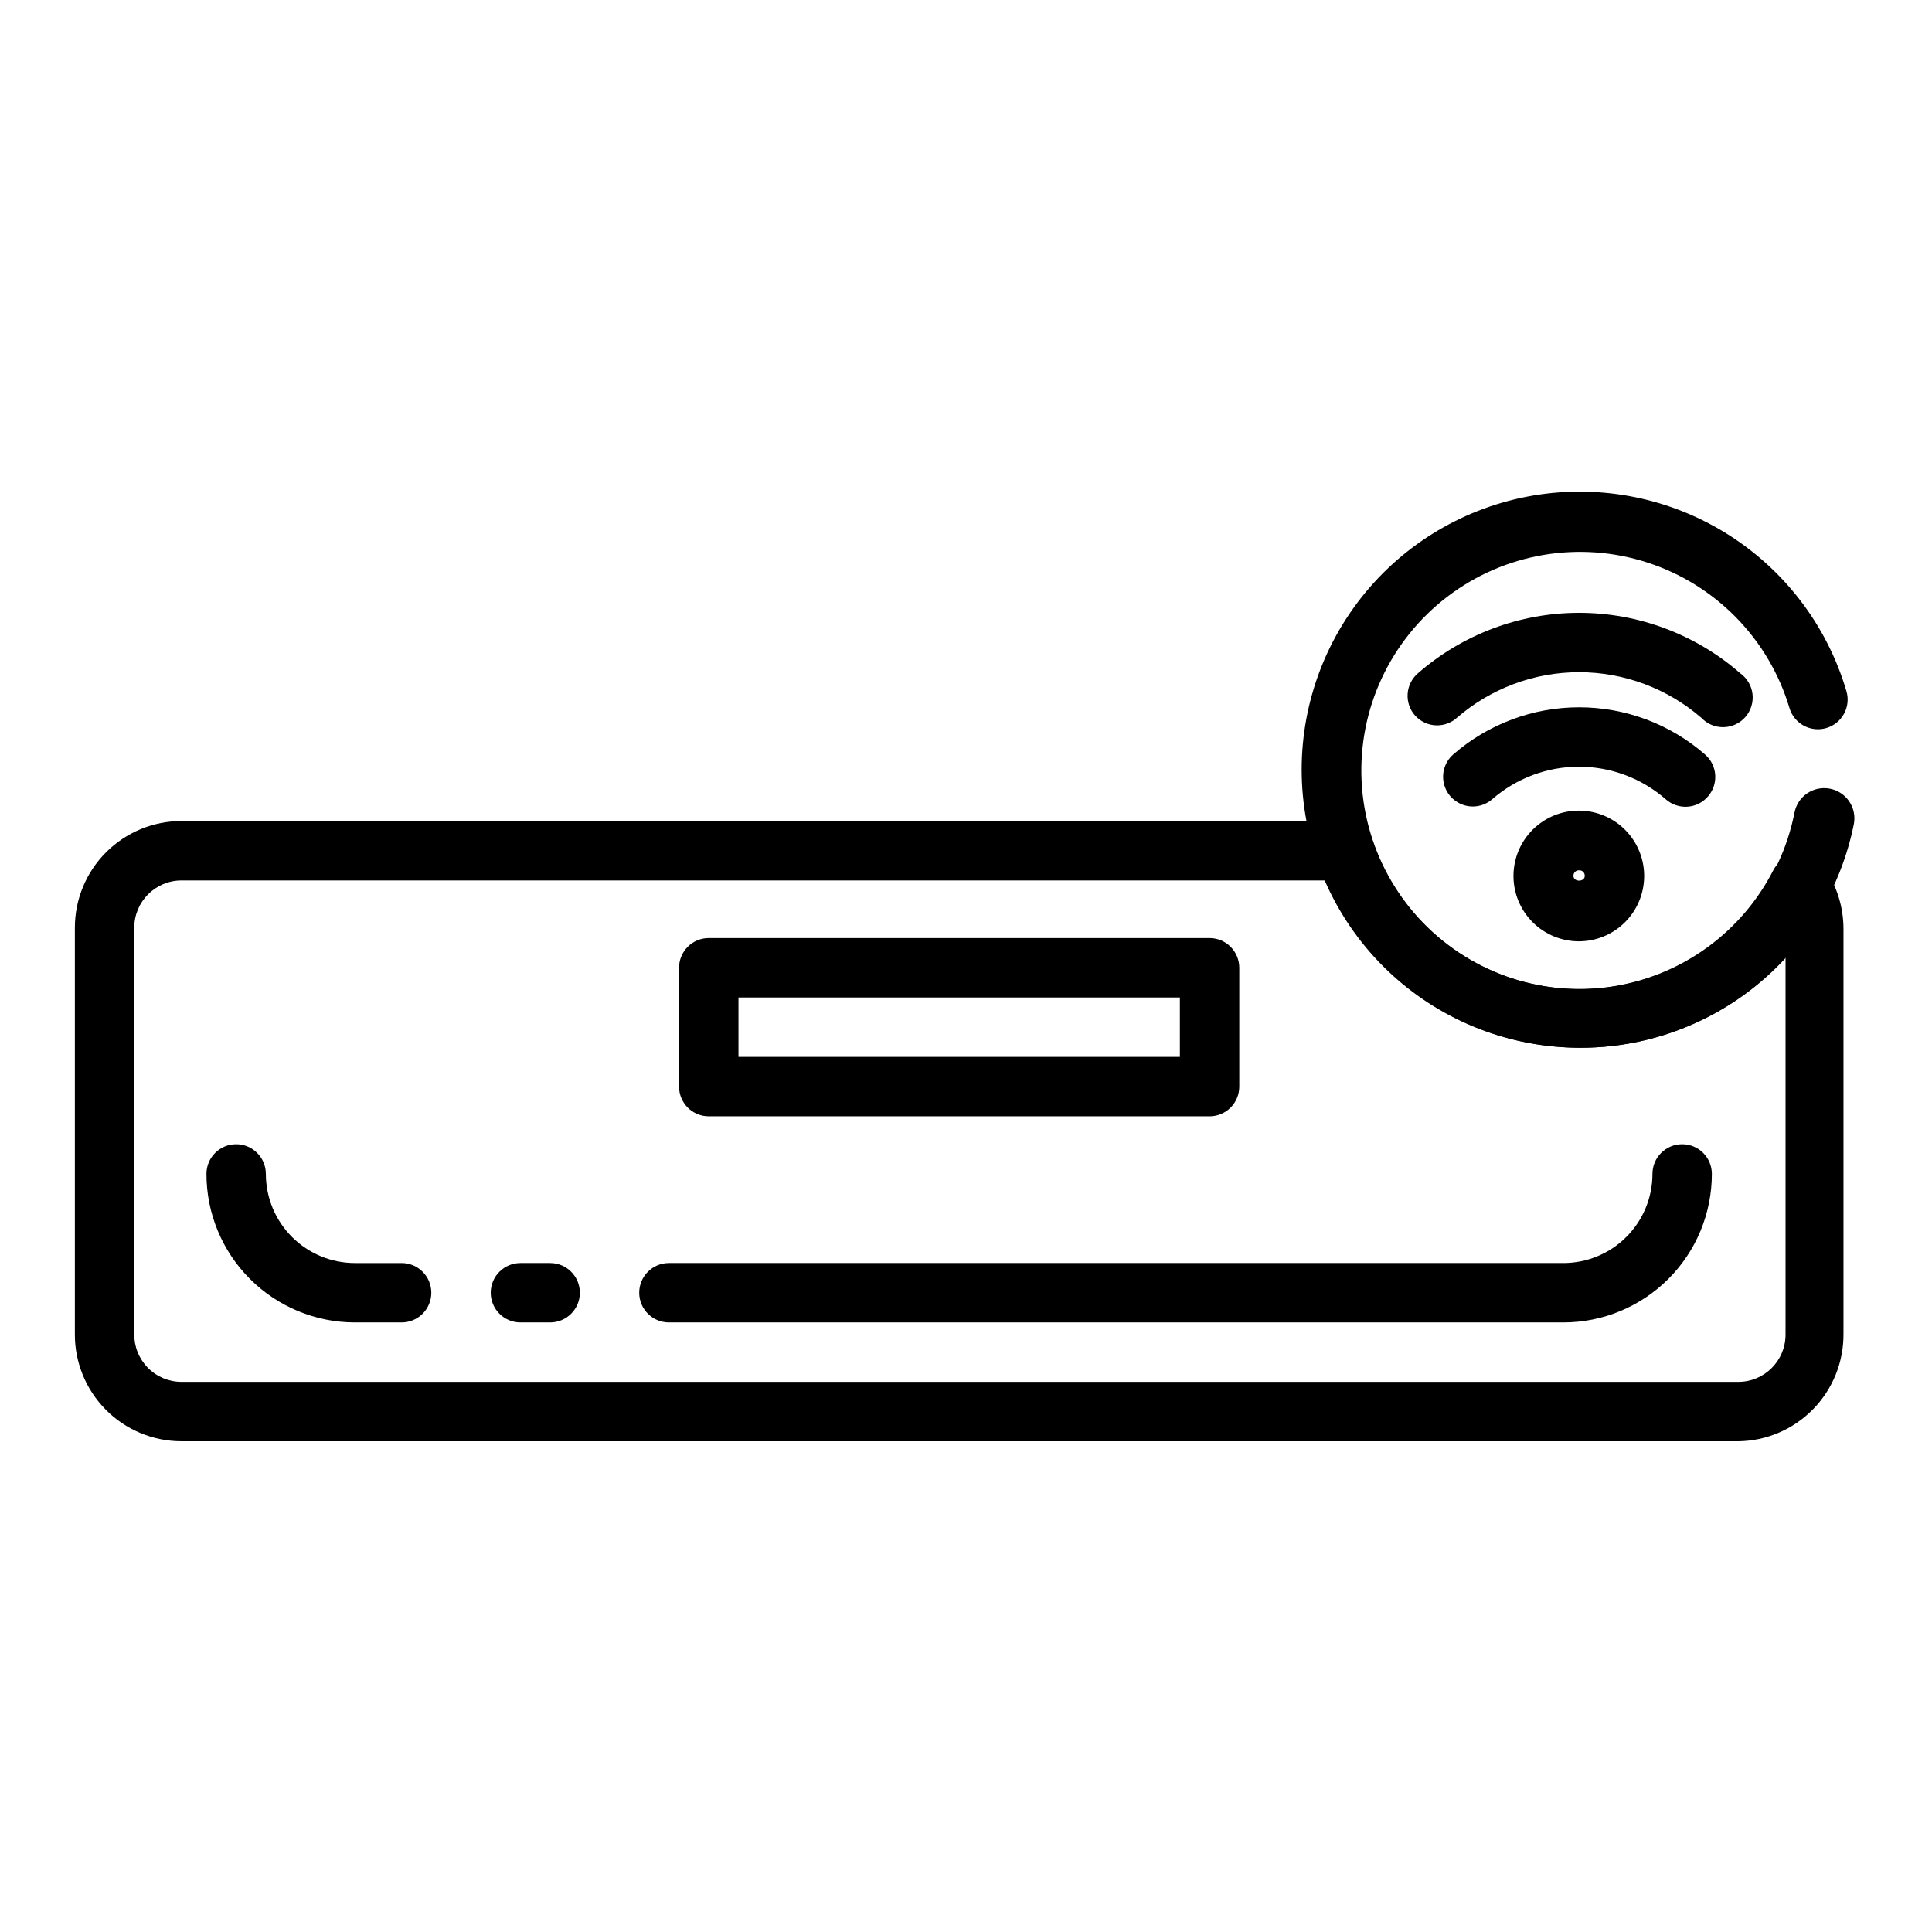
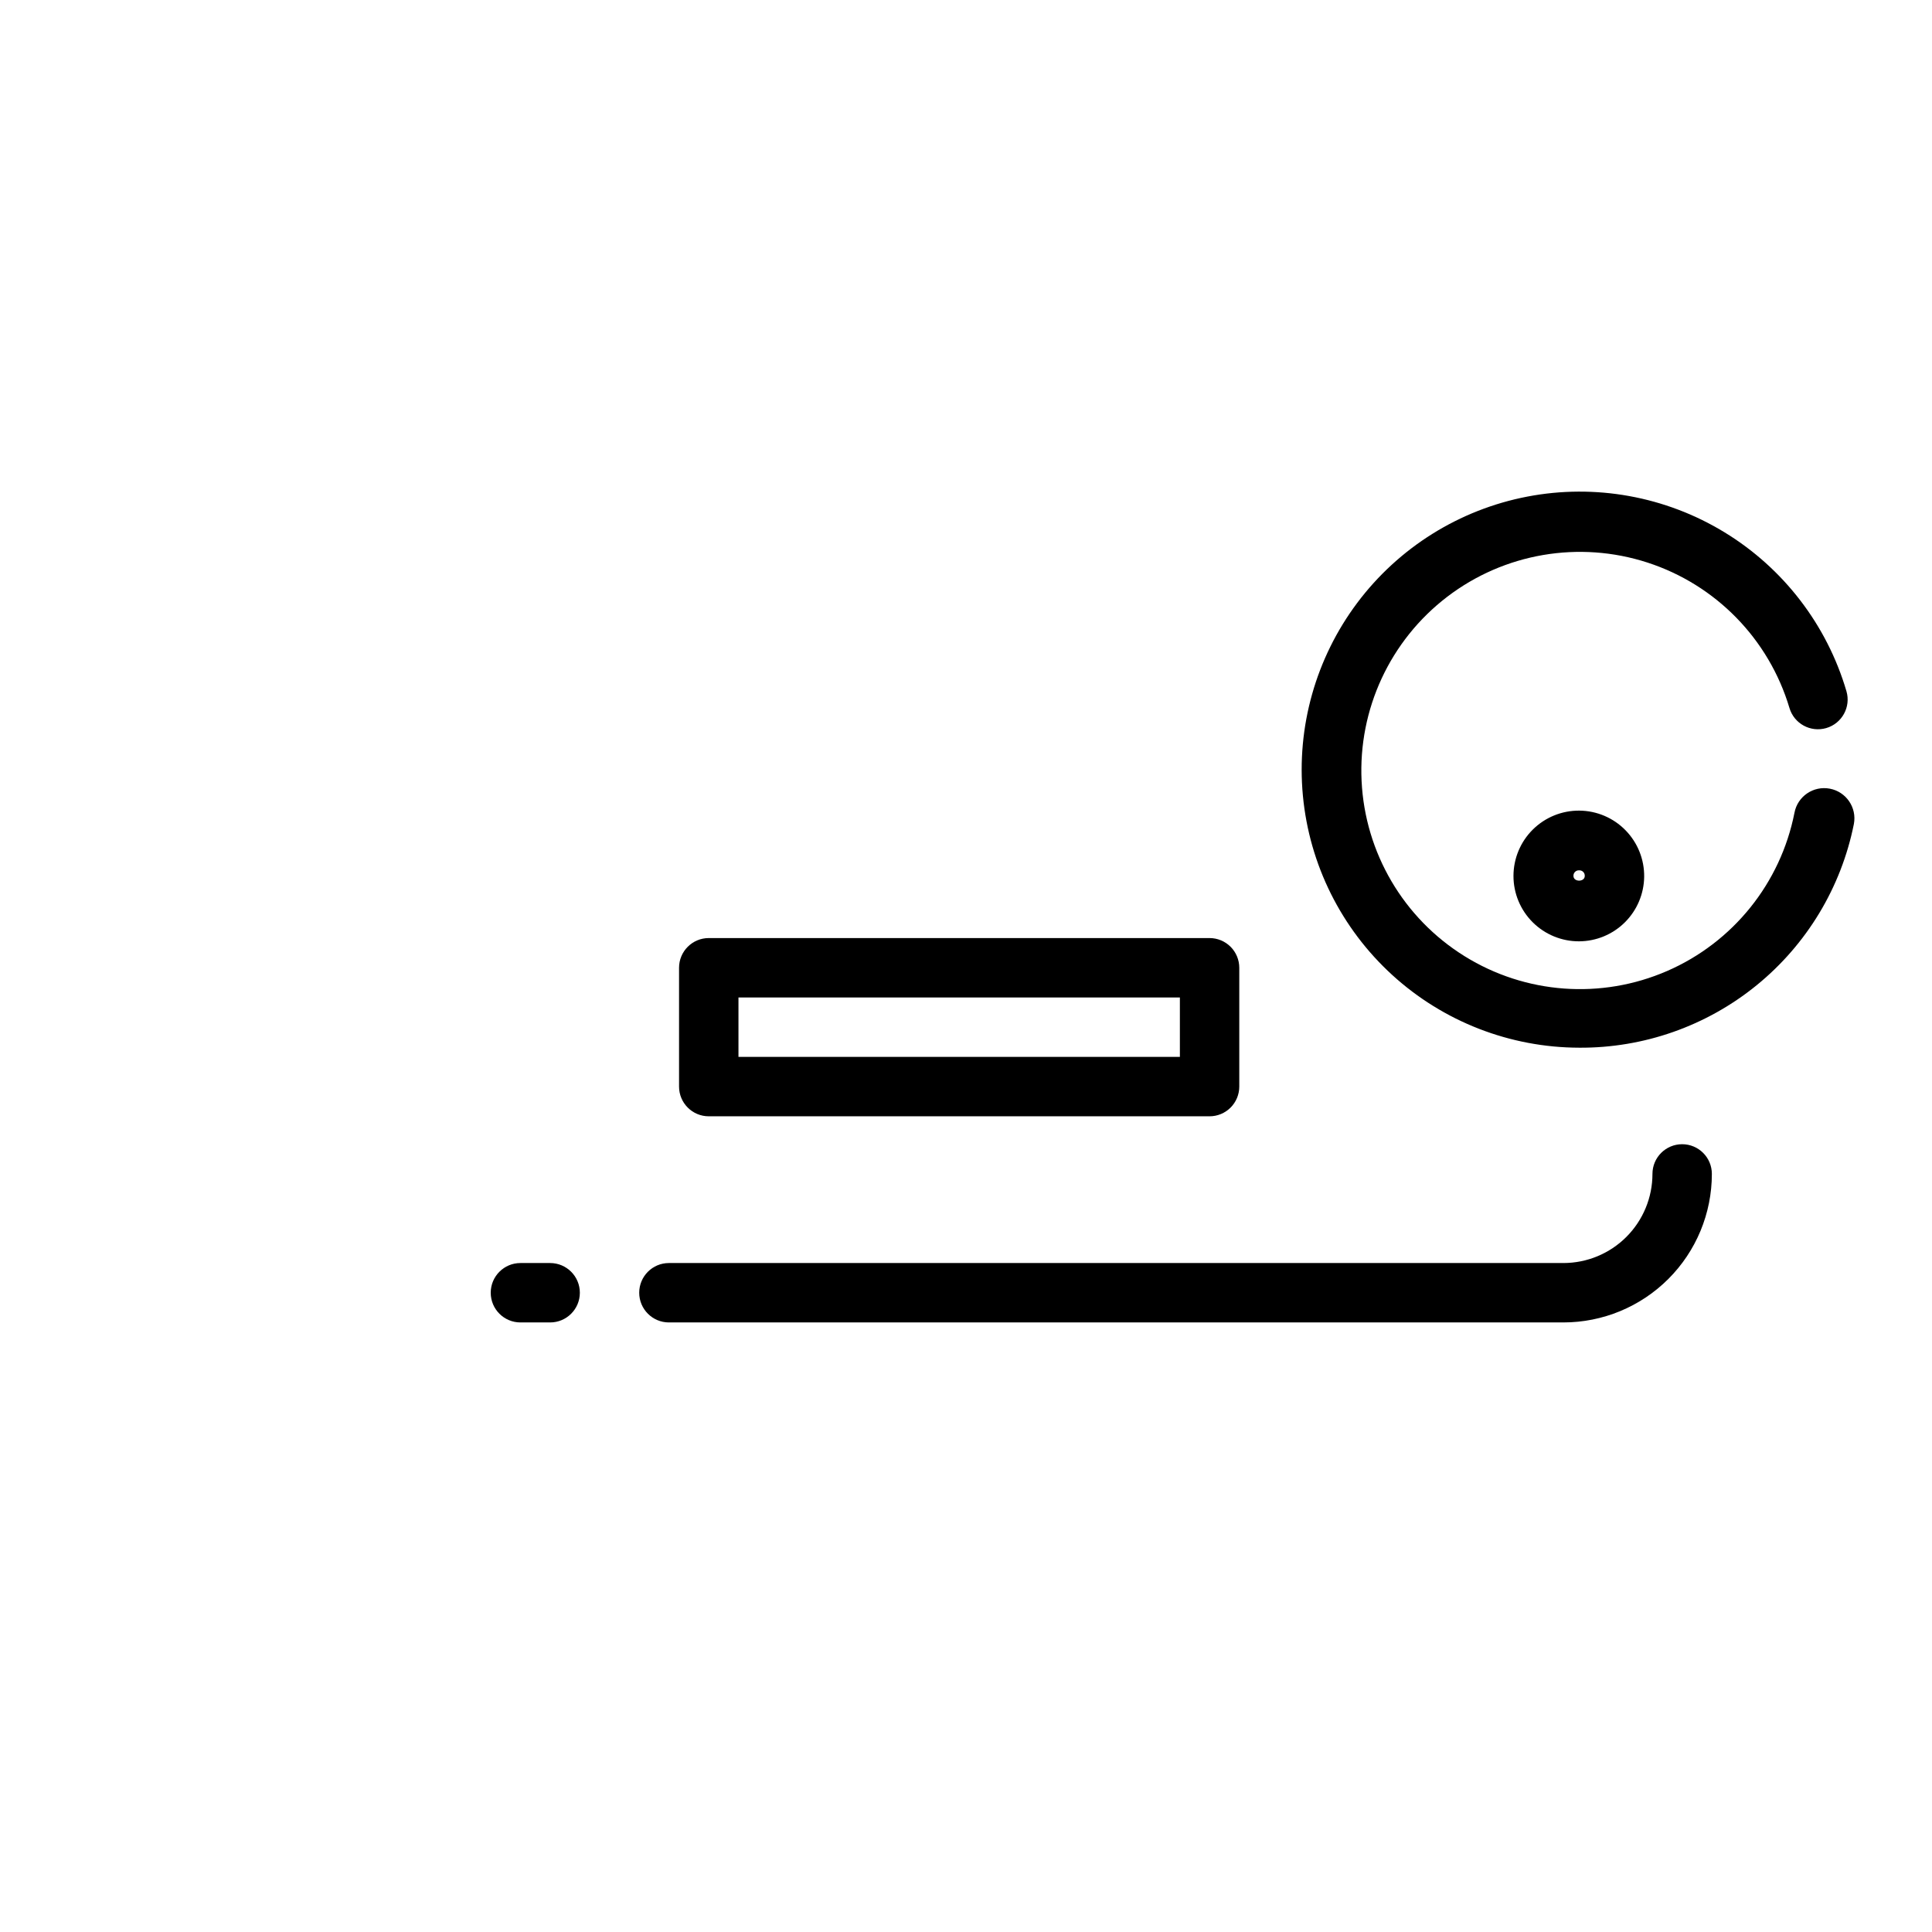
<svg xmlns="http://www.w3.org/2000/svg" fill="#000000" width="800px" height="800px" version="1.1" viewBox="144 144 512 512">
  <g>
    <path d="m289.79 494.46h-7.871c-4.348 0-7.871-3.523-7.871-7.871s3.523-7.871 7.871-7.871h7.871c4.348 0 7.875 3.523 7.875 7.871s-3.527 7.871-7.875 7.871z" />
    <path d="m558.3 494.46h-237.03c-4.348 0-7.871-3.523-7.871-7.871s3.523-7.871 7.871-7.871h237.03c6.262 0 12.27-2.488 16.699-6.918 4.43-4.43 6.918-10.434 6.918-16.699 0-4.348 3.523-7.871 7.871-7.871 4.348 0 7.871 3.523 7.871 7.871 0 10.441-4.144 20.453-11.527 27.832-7.383 7.383-17.395 11.527-27.832 11.527z" />
-     <path d="m250.43 494.46h-12.359c-10.438 0-20.449-4.144-27.832-11.527-7.379-7.379-11.527-17.391-11.527-27.832 0-4.348 3.523-7.871 7.871-7.871 4.348 0 7.871 3.523 7.871 7.871 0 6.266 2.488 12.27 6.918 16.699 4.43 4.43 10.438 6.918 16.699 6.918h12.359c4.348 0 7.871 3.523 7.871 7.871s-3.523 7.871-7.871 7.871z" />
    <path d="m464.55 439.83h-132.72c-4.348 0-7.875-3.527-7.875-7.875v-31.488 0.004c0-4.348 3.527-7.875 7.875-7.875h132.72c2.086 0 4.09 0.832 5.566 2.309 1.473 1.473 2.305 3.477 2.305 5.566v31.488-0.004c0 2.09-0.832 4.094-2.305 5.566-1.477 1.477-3.481 2.309-5.566 2.309zm-124.85-15.742 116.98-0.004v-15.742h-116.98z" />
-     <path d="m524.85 336.23c-2.262-0.004-4.41-0.977-5.902-2.676-2.848-3.281-2.492-8.25 0.785-11.098 11.836-10.348 27.023-16.051 42.746-16.051 15.723 0 30.91 5.703 42.746 16.051 1.793 1.293 2.961 3.285 3.211 5.488 0.25 2.199-0.438 4.402-1.891 6.07-1.457 1.664-3.551 2.644-5.762 2.691-2.215 0.047-4.344-0.84-5.871-2.445-8.996-7.816-20.516-12.125-32.434-12.125-11.918 0-23.438 4.309-32.434 12.125-1.434 1.266-3.281 1.965-5.195 1.969z" />
-     <path d="m534.3 357.73c-3.273-0.004-6.203-2.035-7.356-5.094-1.156-3.062-0.297-6.519 2.16-8.684 9.246-8.066 21.102-12.512 33.375-12.512 12.273 0 24.129 4.445 33.379 12.512 3.281 2.848 3.633 7.816 0.785 11.102-1.371 1.598-3.324 2.582-5.422 2.731-2.102 0.145-4.176-0.555-5.754-1.945-6.375-5.578-14.555-8.656-23.027-8.656-8.469 0-16.652 3.078-23.027 8.656-1.426 1.219-3.238 1.891-5.113 1.891z" />
    <path d="m562.48 393.46c-4.609 0.02-9.039-1.801-12.305-5.055-3.266-3.258-5.098-7.68-5.09-12.289 0.008-4.613 1.852-9.031 5.129-12.277 3.273-3.246 7.711-5.051 12.32-5.016 4.613 0.035 9.02 1.906 12.242 5.203 3.227 3.293 5.008 7.742 4.945 12.352-0.062 4.539-1.906 8.871-5.129 12.066-3.223 3.195-7.574 4.996-12.113 5.016zm0-18.812c-0.402-0.023-0.797 0.125-1.082 0.41-0.285 0.285-0.438 0.68-0.414 1.082 0 1.652 2.992 1.652 2.992 0 0.023-0.402-0.125-0.797-0.414-1.082-0.285-0.285-0.68-0.434-1.082-0.41z" />
-     <path d="m604.67 525.95h-412.57c-7.535 0-14.762-3.008-20.066-8.359-5.309-5.352-8.258-12.602-8.195-20.137v-107.61c0-7.496 2.981-14.684 8.277-19.984 5.301-5.301 12.488-8.277 19.984-8.277h308.19c3.363-0.02 6.367 2.102 7.477 5.273 4.883 14.414 15.254 26.32 28.863 33.129 13.609 6.812 29.355 7.981 43.816 3.25 14.465-4.727 26.48-14.973 33.438-28.504 1.254-2.465 3.707-4.086 6.461-4.281 2.758-0.191 5.414 1.074 7 3.336 3.363 4.769 5.176 10.457 5.195 16.293v107.38c0.062 7.469-2.832 14.66-8.055 20s-12.344 8.395-19.812 8.496zm-412.57-148.62c-6.91 0-12.516 5.602-12.516 12.516v107.61c-0.062 3.363 1.227 6.606 3.582 9.004 2.352 2.398 5.574 3.75 8.934 3.75h412.57c6.91 0 12.516-5.606 12.516-12.516v-99.977c-16.836 18.418-41.859 27.055-66.473 22.934-24.613-4.117-45.461-20.426-55.387-43.32z" />
    <path d="m562.48 421.65c-18.316-0.043-35.965-6.902-49.5-19.25-13.531-12.344-21.98-29.289-23.699-47.527-1.719-18.238 3.422-36.461 14.41-51.117 10.992-14.652 27.051-24.688 45.039-28.148 17.988-3.457 36.621-0.09 52.262 9.445 15.641 9.535 27.172 24.555 32.336 42.133 1.219 4.172-1.18 8.543-5.352 9.762-4.176 1.215-8.543-1.18-9.762-5.356-5.453-18.238-19.516-32.633-37.621-38.508-18.105-5.875-37.945-2.484-53.07 9.074-15.121 11.559-23.605 29.809-22.688 48.82 0.914 19.016 11.109 36.363 27.277 46.414 16.164 10.055 36.234 11.523 53.691 3.934 17.457-7.59 30.074-23.27 33.75-41.945 0.824-4.348 5.019-7.203 9.367-6.375 4.348 0.824 7.203 5.019 6.375 9.367-3.363 16.797-12.473 31.902-25.758 42.719-13.289 10.816-29.926 16.672-47.059 16.559z" />
  </g>
</svg>